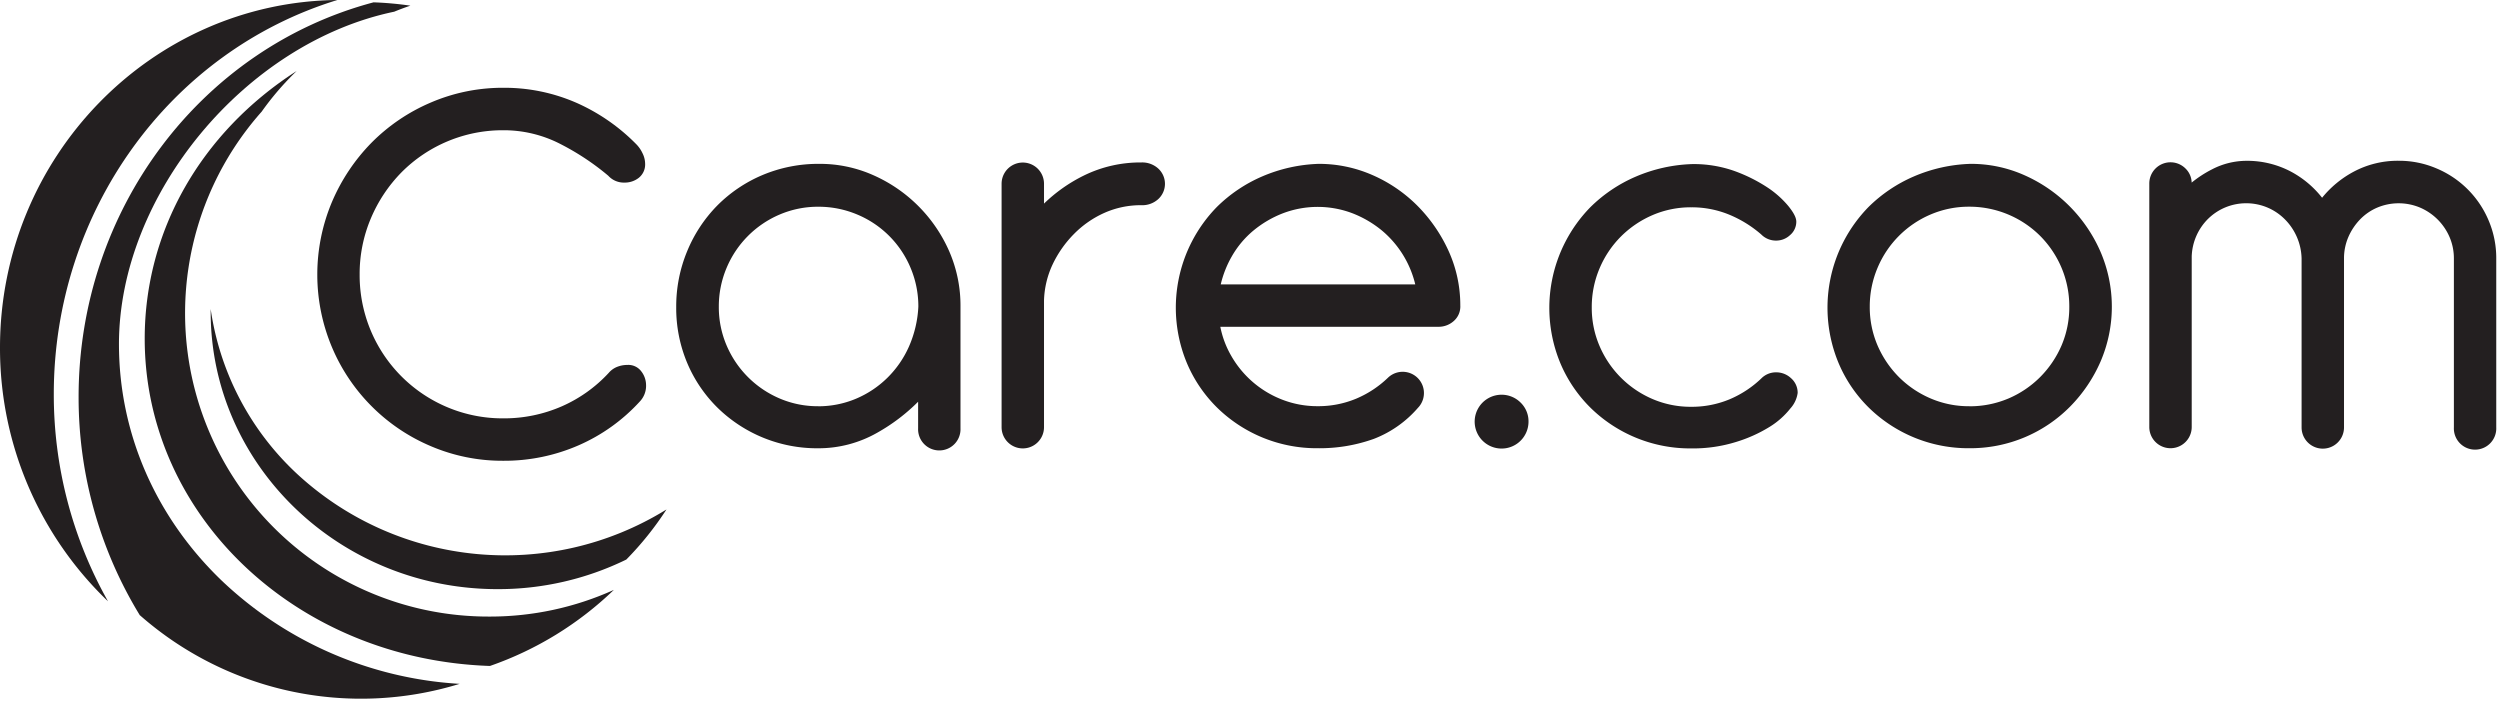
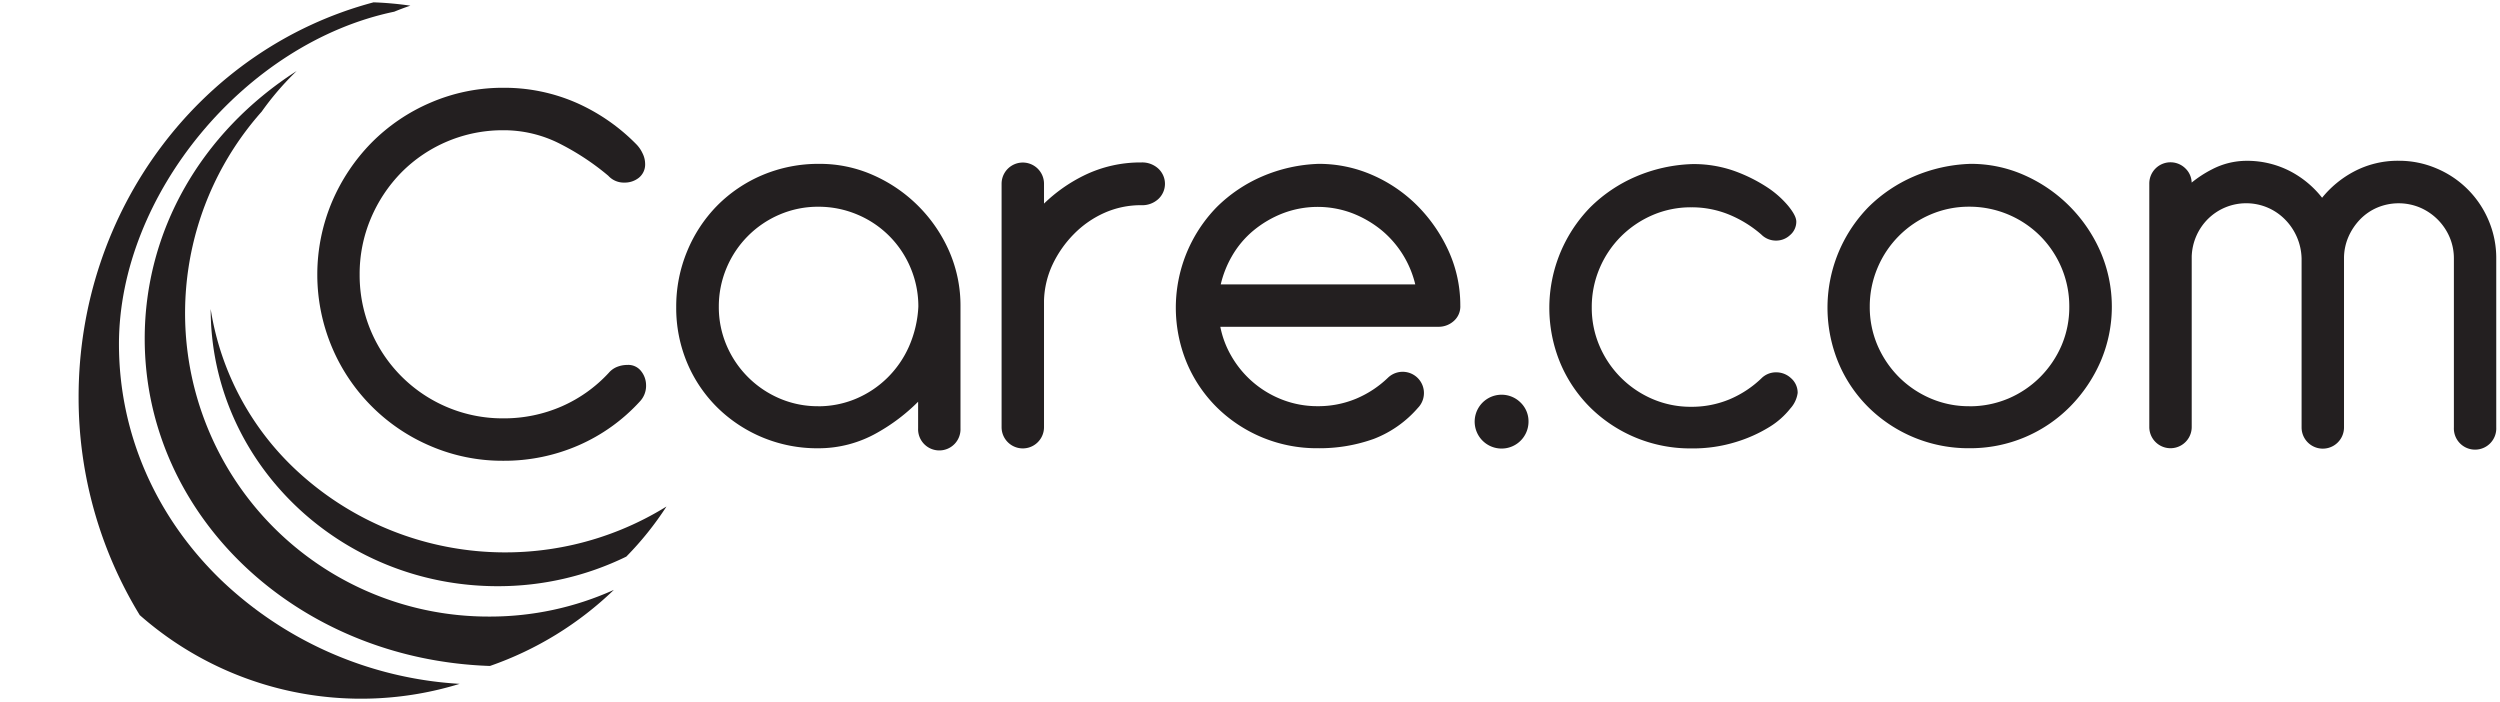
<svg xmlns="http://www.w3.org/2000/svg" width="534" height="150">
  <g fill="#231F20">
-     <path d="M72.06 0C32.26.42 0 33.56 0 74.25a74.86 74.86 0 0 0 23.07 54.19 89.86 89.86 0 0 1-11.58-44.26C11.49 45.16 36.23 11 72.06 0z" />
    <path d="M29.91 131.44a71.49 71.49 0 0 0 68.27 14.63 80.61 80.61 0 0 1-50.77-22c-14.21-13.63-22-31.59-22-50.57 0-31.85 26.92-64.36 58.79-71 1.1-.45 2.26-.89 3.46-1.29A72.06 72.06 0 0 0 79.79.5c-37.08 9.86-63 44.51-63 84.28a89.11 89.11 0 0 0 13.09 46.66h.03z" />
    <path d="M63.33 15.19c-20.4 13.12-32.42 34.13-32.42 57.15 0 37.81 32.38 68.51 73.74 69.91A72.35 72.35 0 0 0 131.12 126a64.27 64.27 0 0 1-26.63 5.7c-25.544.057-48.738-14.895-59.233-38.183-10.494-23.289-6.33-50.57 10.633-69.667a61.32 61.32 0 0 1 7.44-8.65v-.01z" />
-     <path d="M45 66v.63c0 32.65 27.48 59.21 61.26 59.21a62.29 62.29 0 0 0 27.52-6.32 67.77 67.77 0 0 0 8.58-10.7c-24.972 15.454-57.178 12.392-78.79-7.49A59.68 59.68 0 0 1 45 66z" />
+     <path d="M45 66c0 32.65 27.48 59.21 61.26 59.21a62.29 62.29 0 0 0 27.52-6.32 67.77 67.77 0 0 0 8.58-10.7c-24.972 15.454-57.178 12.392-78.79-7.49A59.68 59.68 0 0 1 45 66z" />
    <path d="M137 79.35a3.45 3.45 0 0 0-3-1.4 5.94 5.94 0 0 0-2.18.41 4.58 4.58 0 0 0-1.79 1.28 30.1 30.1 0 0 1-10 7.14 30.74 30.74 0 0 1-12.53 2.58 30.39 30.39 0 0 1-12-2.4 30.56 30.56 0 0 1-18.68-28.3 30.4 30.4 0 0 1 2.39-12 31.48 31.48 0 0 1 6.54-9.84 30.47 30.47 0 0 1 21.76-9 26.39 26.39 0 0 1 12.31 3 53.67 53.67 0 0 1 10.11 6.72 4.48 4.48 0 0 0 3.49 1.46 4.8 4.8 0 0 0 3-1 3.63 3.63 0 0 0 1.38-3 5.12 5.12 0 0 0-.57-2.29A6.9 6.9 0 0 0 136 30.9a41.38 41.38 0 0 0-12.78-8.9 38.36 38.36 0 0 0-15.7-3.25A38.89 38.89 0 0 0 92 21.91a39.73 39.73 0 0 0-12.63 8.56 40.94 40.94 0 0 0-8.47 12.68 40 40 0 0 0 0 31A39.67 39.67 0 0 0 92 95.29a38.83 38.83 0 0 0 15.5 3.13 39.65 39.65 0 0 0 16.13-3.32 38.59 38.59 0 0 0 13-9.3 4.86 4.86 0 0 0 1.37-3.58 4.81 4.81 0 0 0-1-2.87zm65.76-25.66a31.66 31.66 0 0 0-16.2-16.26A28 28 0 0 0 175 35a30.75 30.75 0 0 0-12.13 2.39 30.1 30.1 0 0 0-9.69 6.54 30.4 30.4 0 0 0-6.41 9.75 30.73 30.73 0 0 0-2.33 11.88 30.22 30.22 0 0 0 2.39 12.07 29.45 29.45 0 0 0 6.54 9.56 30.38 30.38 0 0 0 21.37 8.56 25.29 25.29 0 0 0 12.69-3.35 40 40 0 0 0 8.68-6.59v5.66a4.53 4.53 0 1 0 9.05 0V65.53a29.06 29.06 0 0 0-2.4-11.84zm-28 33.08a20.64 20.64 0 0 1-8.24-1.66 21.45 21.45 0 0 1-11.32-11.33 20.76 20.76 0 0 1-1.66-8.25 21.14 21.14 0 0 1 1.66-8.31 21.34 21.34 0 0 1 11.35-11.4 20.77 20.77 0 0 1 8.24-1.66 21.23 21.23 0 0 1 8.31 1.66 21.15 21.15 0 0 1 11.4 11.4 21.1 21.1 0 0 1 1.66 8.27 24 24 0 0 1-2 8.52 21.67 21.67 0 0 1-4.64 6.71 21.42 21.42 0 0 1-6.71 4.46 20.69 20.69 0 0 1-8.02 1.6l-.03-.01zM247.4 36a5.08 5.08 0 0 0-3.62-1.3 27.35 27.35 0 0 0-12.36 2.84 33.29 33.29 0 0 0-8.42 5.95v-4.24a4.53 4.53 0 1 0-9.06 0v52a4.53 4.53 0 1 0 9.06 0V64.2a19.39 19.39 0 0 1 1.83-7.7 23.54 23.54 0 0 1 4.55-6.5 21.23 21.23 0 0 1 6.47-4.51 19.12 19.12 0 0 1 7.93-1.66 5.06 5.06 0 0 0 3.62-1.3 4.43 4.43 0 0 0 0-6.53zm61.97 17.5a33.16 33.16 0 0 0-6.66-9.6 31.13 31.13 0 0 0-9.61-6.53A28.39 28.39 0 0 0 281.68 35a33.17 33.17 0 0 0-12.11 2.7 31.46 31.46 0 0 0-9.67 6.53 30.78 30.78 0 0 0-6.35 33.39 29.4 29.4 0 0 0 6.54 9.56 30.37 30.37 0 0 0 21.37 8.56 34.21 34.21 0 0 0 12-2 23.72 23.72 0 0 0 9.4-6.61 4.54 4.54 0 0 0-6.41-6.43 22.23 22.23 0 0 1-6.78 4.46 21 21 0 0 1-8.19 1.6 20.67 20.67 0 0 1-7.48-1.35 21.4 21.4 0 0 1-11-9.39 20.15 20.15 0 0 1-2.34-6.22h46.76a4.82 4.82 0 0 0 3-1.14 4.11 4.11 0 0 0 1.5-3.39 28 28 0 0 0-2.55-11.77zm-7.07 7.25h-41.55a22.17 22.17 0 0 1 2.37-6 20.16 20.16 0 0 1 4.62-5.51 22.78 22.78 0 0 1 6.31-3.69 20.93 20.93 0 0 1 14.82 0 23 23 0 0 1 6.31 3.69 21.54 21.54 0 0 1 7.12 11.51zM324.81 86a5.75 5.75 0 1 0 1.68 4.06 5.56 5.56 0 0 0-1.68-4.06zm57.73-5.24a4.59 4.59 0 0 0-3.12-1.23 4.39 4.39 0 0 0-3.2 1.3 22.4 22.4 0 0 1-6.78 4.46 21 21 0 0 1-8.19 1.6 20.61 20.61 0 0 1-8.25-1.65 21.48 21.48 0 0 1-11.34-11.34 20.62 20.62 0 0 1-1.66-8.25 21.08 21.08 0 0 1 1.66-8.31 21.4 21.4 0 0 1 4.58-6.83 21.66 21.66 0 0 1 6.76-4.57 20.65 20.65 0 0 1 8.24-1.66 21 21 0 0 1 8.19 1.6 24.94 24.94 0 0 1 6.77 4.2 4.4 4.4 0 0 0 3.21 1.31 4.31 4.31 0 0 0 2.93-1.16 3.74 3.74 0 0 0 1.35-2.88c0-.84-.54-1.9-1.7-3.34a20.51 20.51 0 0 0-4.51-4 33.64 33.64 0 0 0-6.91-3.45 26 26 0 0 0-9.11-1.51 33.19 33.19 0 0 0-12.11 2.7 31.44 31.44 0 0 0-9.67 6.53 30.78 30.78 0 0 0-6.35 33.39 29.49 29.49 0 0 0 6.54 9.56 30.37 30.37 0 0 0 21.37 8.55 31 31 0 0 0 9.62-1.39 30.41 30.41 0 0 0 7.14-3.22 17 17 0 0 0 4.42-3.92 6.2 6.2 0 0 0 1.56-3.31 4.12 4.12 0 0 0-1.44-3.18zm66.09-27.07a31.72 31.72 0 0 0-16.2-16.26A28 28 0 0 0 420.88 35a33.21 33.21 0 0 0-12.11 2.7 31.41 31.41 0 0 0-9.67 6.53 30.76 30.76 0 0 0-6.35 33.39 29.35 29.35 0 0 0 6.54 9.56 30.38 30.38 0 0 0 21.37 8.56 29.94 29.94 0 0 0 21.56-8.94 31.75 31.75 0 0 0 6.47-9.6 29.66 29.66 0 0 0-.06-23.51zm-28 33.08a20.66 20.66 0 0 1-8.24-1.66 21.54 21.54 0 0 1-6.77-4.56 21.83 21.83 0 0 1-4.58-6.77 20.77 20.77 0 0 1-1.66-8.25 21.17 21.17 0 0 1 1.66-8.31 21.34 21.34 0 0 1 11.35-11.41 20.79 20.79 0 0 1 8.24-1.66 21.42 21.42 0 0 1 15.14 6.23 21.58 21.58 0 0 1 4.58 6.83 21.18 21.18 0 0 1 1.65 8.32 20.75 20.75 0 0 1-1.65 8.25 21.74 21.74 0 0 1-4.58 6.77 21.43 21.43 0 0 1-6.77 4.57 21.09 21.09 0 0 1-8.34 1.66l-.03-.01zm110.93-39.7A20.77 20.77 0 0 0 520.5 36a20.32 20.32 0 0 0-8.14-1.66 20 20 0 0 0-9.68 2.37 22 22 0 0 0-6.68 5.53 21 21 0 0 0-6.54-5.52 20 20 0 0 0-9.67-2.37 16 16 0 0 0-7.26 1.8 24.42 24.42 0 0 0-4.39 2.85 4.34 4.34 0 0 0-1.31-3 4.53 4.53 0 0 0-7.74 3.21v52a4.53 4.53 0 1 0 9.06 0V54.76a11.84 11.84 0 0 1 3.53-8.05c4.542-4.416 11.78-4.39 16.29.06a12.25 12.25 0 0 1 3.65 8.45V91.3a4.53 4.53 0 1 0 9.06 0V55.22a11.49 11.49 0 0 1 .92-4.57 12.65 12.65 0 0 1 2.5-3.77 11.29 11.29 0 0 1 3.69-2.54 11.81 11.81 0 0 1 9.13 0 12 12 0 0 1 6.31 6.31c.616 1.444.929 3 .92 4.57V91.3a4.53 4.53 0 1 0 9.05 0V55.22a20.48 20.48 0 0 0-1.64-8.15z" />
  </g>
</svg>